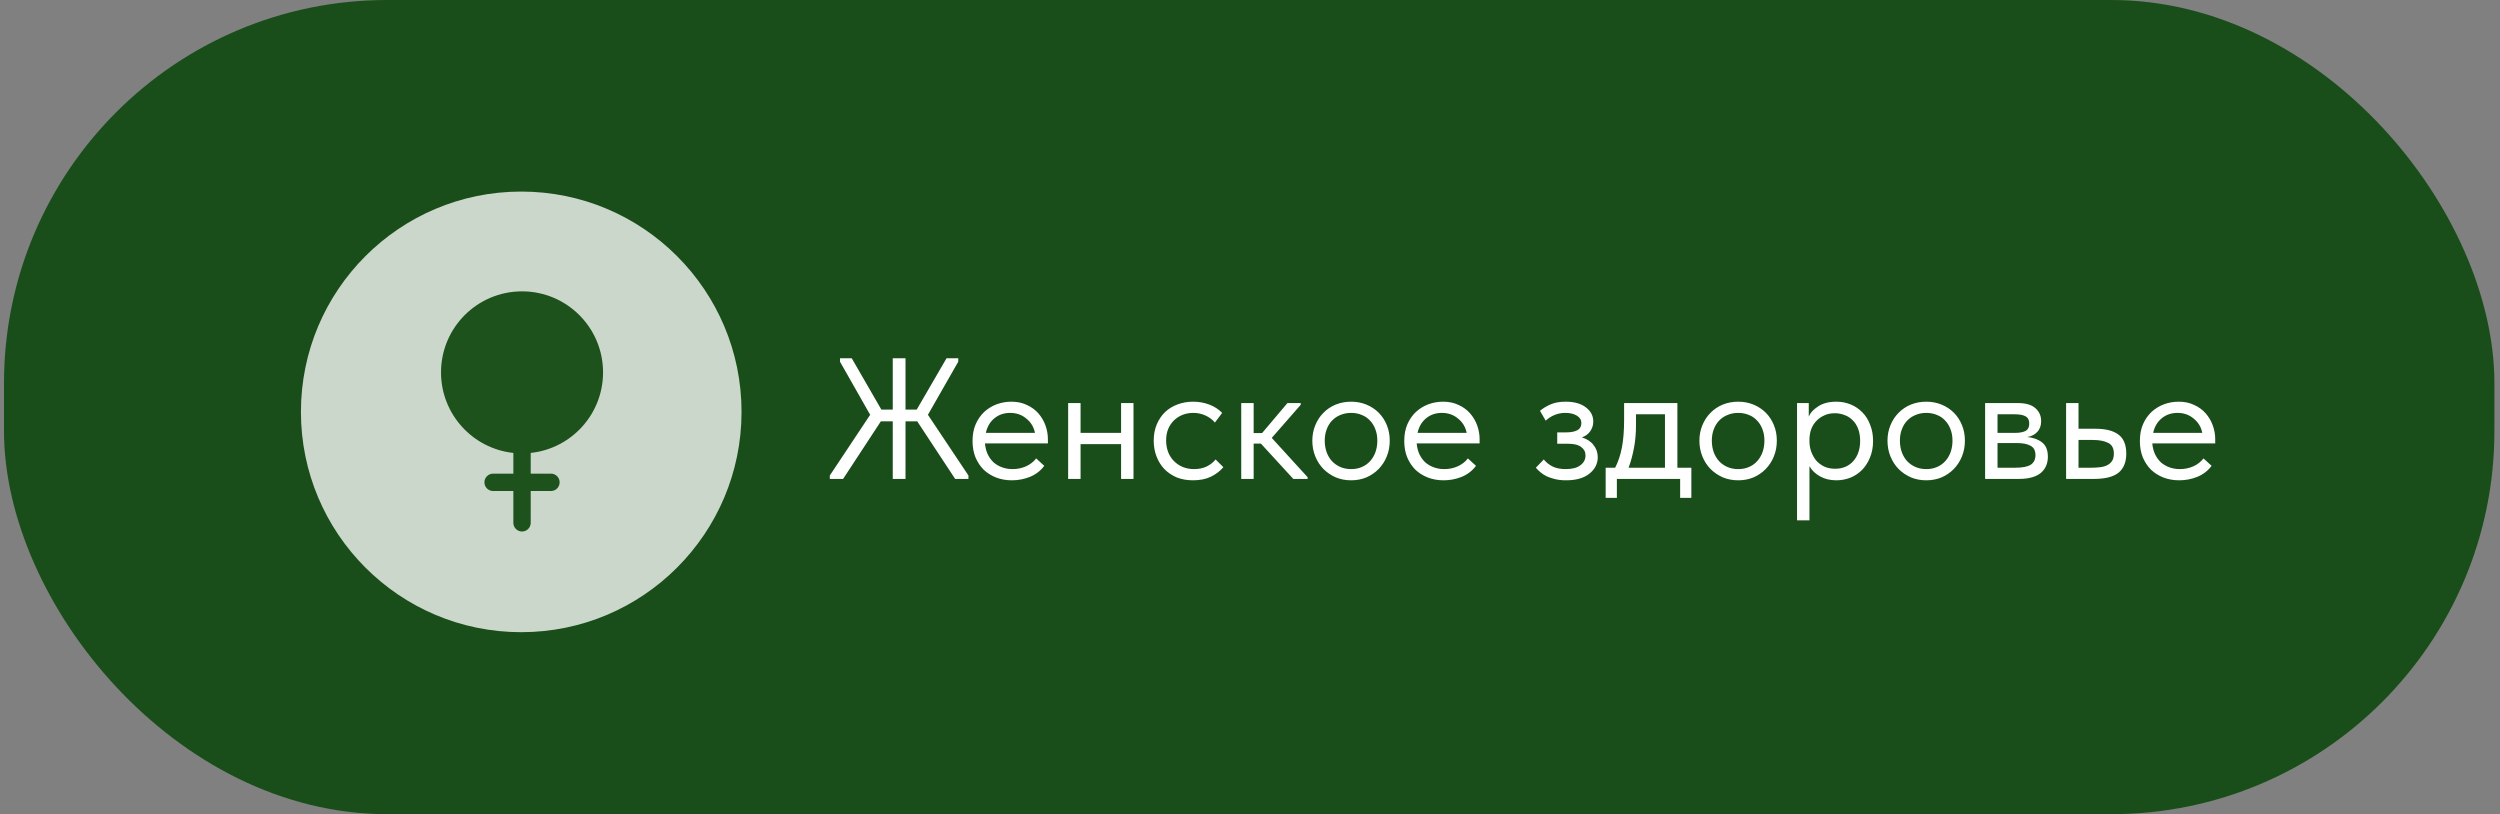
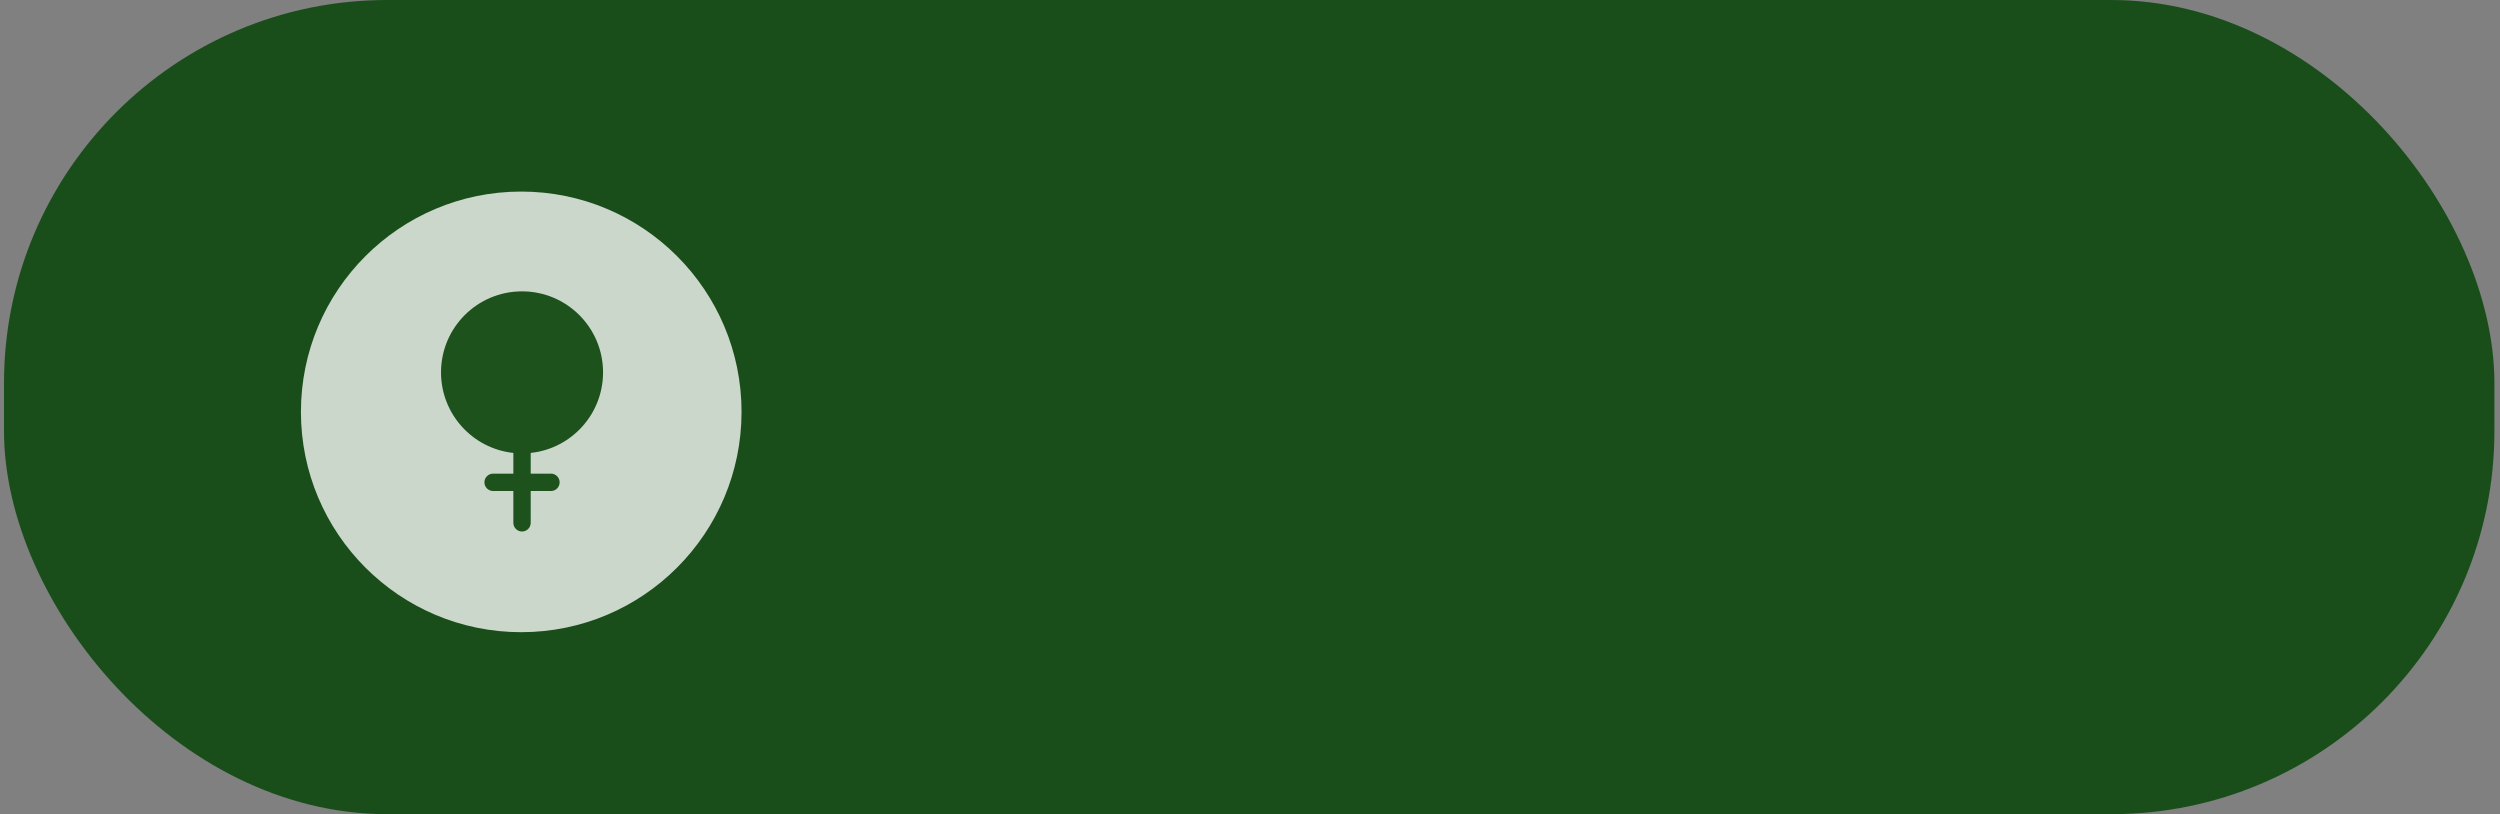
<svg xmlns="http://www.w3.org/2000/svg" width="261" height="85" viewBox="0 0 261 85" fill="none">
  <rect x="0" y="0" width="261" height="85" fill="#808080" stroke="none" />
  <rect x="0.417" width="260" height="85" rx="40" fill="#194E1A" />
-   <path d="M95.759 43.988H94.535V50H93.203V43.988H91.961L88.019 50H86.633V49.64L90.845 43.304L87.695 37.76V37.4H88.919L92.015 42.764H93.203V37.4H94.535V42.764H95.705L98.819 37.4H100.043V37.76L96.875 43.304L101.105 49.64V50H99.719L95.759 43.988ZM105.638 50.144C105.05 50.144 104.504 50.048 104 49.856C103.508 49.664 103.076 49.394 102.704 49.046C102.344 48.686 102.056 48.254 101.84 47.75C101.636 47.246 101.534 46.676 101.534 46.04C101.534 45.38 101.642 44.798 101.858 44.294C102.086 43.778 102.386 43.346 102.758 42.998C103.142 42.65 103.574 42.386 104.054 42.206C104.546 42.026 105.056 41.936 105.584 41.936C106.196 41.936 106.736 42.05 107.204 42.278C107.684 42.494 108.086 42.788 108.41 43.16C108.734 43.532 108.98 43.952 109.148 44.42C109.316 44.888 109.4 45.362 109.4 45.842V46.292H102.83C102.866 46.712 102.962 47.09 103.118 47.426C103.274 47.75 103.478 48.032 103.73 48.272C103.994 48.5 104.294 48.674 104.63 48.794C104.966 48.914 105.326 48.974 105.71 48.974C106.214 48.974 106.682 48.878 107.114 48.686C107.558 48.482 107.912 48.206 108.176 47.858L109.022 48.632C108.638 49.148 108.14 49.532 107.528 49.784C106.928 50.024 106.298 50.144 105.638 50.144ZM105.458 43.106C104.822 43.106 104.276 43.292 103.82 43.664C103.364 44.036 103.064 44.546 102.92 45.194H108.05C107.93 44.582 107.63 44.084 107.15 43.7C106.682 43.304 106.118 43.106 105.458 43.106ZM117.041 46.364H112.811V50H111.515V42.08H112.811V45.194H117.041V42.08H118.337V50H117.041V46.364ZM124.552 50.144C123.916 50.144 123.346 50.042 122.842 49.838C122.338 49.622 121.906 49.328 121.546 48.956C121.198 48.584 120.928 48.146 120.736 47.642C120.544 47.138 120.448 46.592 120.448 46.004C120.448 45.368 120.556 44.798 120.772 44.294C120.988 43.79 121.276 43.364 121.636 43.016C122.008 42.668 122.44 42.404 122.932 42.224C123.436 42.032 123.976 41.936 124.552 41.936C125.164 41.936 125.734 42.038 126.262 42.242C126.79 42.446 127.234 42.734 127.594 43.106L126.838 44.114C126.574 43.802 126.244 43.556 125.848 43.376C125.452 43.196 125.026 43.106 124.57 43.106C124.186 43.106 123.82 43.172 123.472 43.304C123.136 43.436 122.836 43.628 122.572 43.88C122.32 44.12 122.116 44.42 121.96 44.78C121.816 45.128 121.744 45.53 121.744 45.986C121.744 46.43 121.816 46.838 121.96 47.21C122.104 47.57 122.308 47.882 122.572 48.146C122.836 48.41 123.142 48.614 123.49 48.758C123.85 48.902 124.24 48.974 124.66 48.974C125.152 48.974 125.59 48.884 125.974 48.704C126.358 48.512 126.67 48.266 126.91 47.966L127.72 48.776C127.384 49.172 126.952 49.502 126.424 49.766C125.896 50.018 125.272 50.144 124.552 50.144ZM129.585 42.08H130.881V45.212H131.763L134.409 42.08H135.795V42.26L132.771 45.716L136.515 49.82V50H135.021L131.637 46.31H130.881V50H129.585V42.08ZM141.057 50.144C140.481 50.144 139.947 50.042 139.455 49.838C138.963 49.622 138.531 49.328 138.159 48.956C137.799 48.584 137.517 48.146 137.313 47.642C137.109 47.138 137.007 46.592 137.007 46.004C137.007 45.428 137.109 44.894 137.313 44.402C137.517 43.898 137.799 43.466 138.159 43.106C138.519 42.734 138.945 42.446 139.437 42.242C139.941 42.038 140.481 41.936 141.057 41.936C141.633 41.936 142.167 42.038 142.659 42.242C143.151 42.446 143.577 42.728 143.937 43.088C144.297 43.448 144.579 43.88 144.783 44.384C144.987 44.876 145.089 45.416 145.089 46.004C145.089 46.592 144.987 47.138 144.783 47.642C144.579 48.146 144.297 48.584 143.937 48.956C143.577 49.328 143.151 49.622 142.659 49.838C142.167 50.042 141.633 50.144 141.057 50.144ZM141.057 48.974C141.465 48.974 141.837 48.902 142.173 48.758C142.509 48.614 142.797 48.41 143.037 48.146C143.277 47.882 143.463 47.57 143.595 47.21C143.727 46.838 143.793 46.436 143.793 46.004C143.793 45.572 143.727 45.182 143.595 44.834C143.463 44.474 143.277 44.168 143.037 43.916C142.797 43.652 142.509 43.454 142.173 43.322C141.837 43.178 141.465 43.106 141.057 43.106C140.649 43.106 140.277 43.178 139.941 43.322C139.605 43.454 139.311 43.652 139.059 43.916C138.819 44.168 138.633 44.474 138.501 44.834C138.369 45.182 138.303 45.572 138.303 46.004C138.303 46.436 138.369 46.838 138.501 47.21C138.633 47.57 138.819 47.882 139.059 48.146C139.311 48.41 139.605 48.614 139.941 48.758C140.277 48.902 140.649 48.974 141.057 48.974ZM150.709 50.144C150.121 50.144 149.575 50.048 149.071 49.856C148.579 49.664 148.147 49.394 147.775 49.046C147.415 48.686 147.127 48.254 146.911 47.75C146.707 47.246 146.605 46.676 146.605 46.04C146.605 45.38 146.713 44.798 146.929 44.294C147.157 43.778 147.457 43.346 147.829 42.998C148.213 42.65 148.645 42.386 149.125 42.206C149.617 42.026 150.127 41.936 150.655 41.936C151.267 41.936 151.807 42.05 152.275 42.278C152.755 42.494 153.157 42.788 153.481 43.16C153.805 43.532 154.051 43.952 154.219 44.42C154.387 44.888 154.471 45.362 154.471 45.842V46.292H147.901C147.937 46.712 148.033 47.09 148.189 47.426C148.345 47.75 148.549 48.032 148.801 48.272C149.065 48.5 149.365 48.674 149.701 48.794C150.037 48.914 150.397 48.974 150.781 48.974C151.285 48.974 151.753 48.878 152.185 48.686C152.629 48.482 152.983 48.206 153.247 47.858L154.093 48.632C153.709 49.148 153.211 49.532 152.599 49.784C151.999 50.024 151.369 50.144 150.709 50.144ZM150.529 43.106C149.893 43.106 149.347 43.292 148.891 43.664C148.435 44.036 148.135 44.546 147.991 45.194H153.121C153.001 44.582 152.701 44.084 152.221 43.7C151.753 43.304 151.189 43.106 150.529 43.106ZM163.493 50.144C163.061 50.144 162.677 50.102 162.341 50.018C162.005 49.934 161.705 49.832 161.441 49.712C161.189 49.58 160.973 49.436 160.793 49.28C160.613 49.124 160.463 48.974 160.343 48.83L161.171 47.966C161.411 48.266 161.717 48.512 162.089 48.704C162.461 48.884 162.923 48.974 163.475 48.974C164.135 48.974 164.639 48.842 164.987 48.578C165.347 48.314 165.527 47.972 165.527 47.552C165.527 47.18 165.377 46.886 165.077 46.67C164.789 46.442 164.339 46.328 163.727 46.328H162.575V45.14H163.511C163.991 45.14 164.375 45.068 164.663 44.924C164.951 44.768 165.095 44.516 165.095 44.168C165.095 43.844 164.939 43.586 164.627 43.394C164.315 43.202 163.913 43.106 163.421 43.106C163.013 43.106 162.641 43.178 162.305 43.322C161.969 43.454 161.657 43.652 161.369 43.916L160.775 42.89C161.087 42.626 161.453 42.404 161.873 42.224C162.293 42.032 162.821 41.936 163.457 41.936C164.357 41.936 165.059 42.134 165.563 42.53C166.079 42.914 166.337 43.406 166.337 44.006C166.337 44.39 166.229 44.732 166.013 45.032C165.809 45.32 165.521 45.53 165.149 45.662C165.689 45.83 166.097 46.1 166.373 46.472C166.661 46.832 166.805 47.252 166.805 47.732C166.805 48.416 166.511 48.992 165.923 49.46C165.347 49.916 164.537 50.144 163.493 50.144ZM167.631 48.83H168.621C168.933 48.23 169.167 47.534 169.323 46.742C169.479 45.938 169.557 44.966 169.557 43.826V42.08H175.119V48.83H176.577V51.98H175.407V50H168.801V51.98H167.631V48.83ZM170.799 44.33C170.799 45.23 170.727 46.046 170.583 46.778C170.451 47.498 170.265 48.182 170.025 48.83H173.823V43.25H170.799V44.33ZM181.469 50.144C180.893 50.144 180.359 50.042 179.867 49.838C179.375 49.622 178.943 49.328 178.571 48.956C178.211 48.584 177.929 48.146 177.725 47.642C177.521 47.138 177.419 46.592 177.419 46.004C177.419 45.428 177.521 44.894 177.725 44.402C177.929 43.898 178.211 43.466 178.571 43.106C178.931 42.734 179.357 42.446 179.849 42.242C180.353 42.038 180.893 41.936 181.469 41.936C182.045 41.936 182.579 42.038 183.071 42.242C183.563 42.446 183.989 42.728 184.349 43.088C184.709 43.448 184.991 43.88 185.195 44.384C185.399 44.876 185.501 45.416 185.501 46.004C185.501 46.592 185.399 47.138 185.195 47.642C184.991 48.146 184.709 48.584 184.349 48.956C183.989 49.328 183.563 49.622 183.071 49.838C182.579 50.042 182.045 50.144 181.469 50.144ZM181.469 48.974C181.877 48.974 182.249 48.902 182.585 48.758C182.921 48.614 183.209 48.41 183.449 48.146C183.689 47.882 183.875 47.57 184.007 47.21C184.139 46.838 184.205 46.436 184.205 46.004C184.205 45.572 184.139 45.182 184.007 44.834C183.875 44.474 183.689 44.168 183.449 43.916C183.209 43.652 182.921 43.454 182.585 43.322C182.249 43.178 181.877 43.106 181.469 43.106C181.061 43.106 180.689 43.178 180.353 43.322C180.017 43.454 179.723 43.652 179.471 43.916C179.231 44.168 179.045 44.474 178.913 44.834C178.781 45.182 178.715 45.572 178.715 46.004C178.715 46.436 178.781 46.838 178.913 47.21C179.045 47.57 179.231 47.882 179.471 48.146C179.723 48.41 180.017 48.614 180.353 48.758C180.689 48.902 181.061 48.974 181.469 48.974ZM187.611 54.32V42.08H188.835V43.484C189.003 43.088 189.333 42.734 189.825 42.422C190.317 42.098 190.947 41.936 191.715 41.936C192.243 41.936 192.741 42.032 193.209 42.224C193.677 42.416 194.085 42.692 194.433 43.052C194.781 43.4 195.051 43.832 195.243 44.348C195.447 44.852 195.549 45.416 195.549 46.04C195.549 46.676 195.441 47.252 195.225 47.768C195.021 48.272 194.745 48.704 194.397 49.064C194.049 49.412 193.641 49.682 193.173 49.874C192.705 50.054 192.219 50.144 191.715 50.144C191.067 50.144 190.497 50.006 190.005 49.73C189.513 49.454 189.147 49.1 188.907 48.668V54.32H187.611ZM191.553 43.142C191.133 43.142 190.761 43.22 190.437 43.376C190.113 43.52 189.837 43.718 189.609 43.97C189.381 44.21 189.207 44.492 189.087 44.816C188.979 45.128 188.919 45.458 188.907 45.806V46.094C188.907 46.442 188.967 46.79 189.087 47.138C189.207 47.474 189.375 47.78 189.591 48.056C189.819 48.32 190.101 48.536 190.437 48.704C190.773 48.86 191.157 48.938 191.589 48.938C192.369 48.938 192.999 48.674 193.479 48.146C193.959 47.606 194.199 46.898 194.199 46.022C194.199 45.566 194.133 45.158 194.001 44.798C193.869 44.438 193.683 44.138 193.443 43.898C193.203 43.646 192.921 43.46 192.597 43.34C192.273 43.208 191.925 43.142 191.553 43.142ZM201.104 50.144C200.528 50.144 199.994 50.042 199.502 49.838C199.01 49.622 198.578 49.328 198.206 48.956C197.846 48.584 197.564 48.146 197.36 47.642C197.156 47.138 197.054 46.592 197.054 46.004C197.054 45.428 197.156 44.894 197.36 44.402C197.564 43.898 197.846 43.466 198.206 43.106C198.566 42.734 198.992 42.446 199.484 42.242C199.988 42.038 200.528 41.936 201.104 41.936C201.68 41.936 202.214 42.038 202.706 42.242C203.198 42.446 203.624 42.728 203.984 43.088C204.344 43.448 204.626 43.88 204.83 44.384C205.034 44.876 205.136 45.416 205.136 46.004C205.136 46.592 205.034 47.138 204.83 47.642C204.626 48.146 204.344 48.584 203.984 48.956C203.624 49.328 203.198 49.622 202.706 49.838C202.214 50.042 201.68 50.144 201.104 50.144ZM201.104 48.974C201.512 48.974 201.884 48.902 202.22 48.758C202.556 48.614 202.844 48.41 203.084 48.146C203.324 47.882 203.51 47.57 203.642 47.21C203.774 46.838 203.84 46.436 203.84 46.004C203.84 45.572 203.774 45.182 203.642 44.834C203.51 44.474 203.324 44.168 203.084 43.916C202.844 43.652 202.556 43.454 202.22 43.322C201.884 43.178 201.512 43.106 201.104 43.106C200.696 43.106 200.324 43.178 199.988 43.322C199.652 43.454 199.358 43.652 199.106 43.916C198.866 44.168 198.68 44.474 198.548 44.834C198.416 45.182 198.35 45.572 198.35 46.004C198.35 46.436 198.416 46.838 198.548 47.21C198.68 47.57 198.866 47.882 199.106 48.146C199.358 48.41 199.652 48.614 199.988 48.758C200.324 48.902 200.696 48.974 201.104 48.974ZM207.246 42.08H210.666C211.494 42.08 212.106 42.26 212.502 42.62C212.898 42.968 213.096 43.418 213.096 43.97C213.096 44.426 212.964 44.798 212.7 45.086C212.448 45.362 212.1 45.542 211.656 45.626C212.28 45.686 212.79 45.872 213.186 46.184C213.594 46.496 213.798 46.994 213.798 47.678C213.798 48.398 213.546 48.968 213.042 49.388C212.538 49.796 211.776 50 210.756 50H207.246V42.08ZM208.542 46.256V48.83H210.396C211.14 48.83 211.674 48.728 211.998 48.524C212.334 48.308 212.502 47.972 212.502 47.516C212.502 47.048 212.334 46.724 211.998 46.544C211.674 46.352 211.2 46.256 210.576 46.256H208.542ZM208.542 43.25V45.194H210.342C210.822 45.194 211.194 45.128 211.458 44.996C211.722 44.852 211.854 44.594 211.854 44.222C211.854 43.862 211.728 43.61 211.476 43.466C211.224 43.322 210.834 43.25 210.306 43.25H208.542ZM215.701 42.08H216.997V44.762H218.779C219.835 44.762 220.633 44.966 221.173 45.374C221.713 45.782 221.983 46.442 221.983 47.354C221.983 48.242 221.713 48.908 221.173 49.352C220.633 49.784 219.775 50 218.599 50H215.701V42.08ZM218.347 48.83C218.671 48.83 218.977 48.812 219.265 48.776C219.553 48.74 219.799 48.668 220.003 48.56C220.219 48.452 220.387 48.302 220.507 48.11C220.627 47.918 220.687 47.666 220.687 47.354C220.687 46.802 220.489 46.43 220.093 46.238C219.697 46.034 219.163 45.932 218.491 45.932H216.997V48.83H218.347ZM227.507 50.144C226.919 50.144 226.373 50.048 225.869 49.856C225.377 49.664 224.945 49.394 224.573 49.046C224.213 48.686 223.925 48.254 223.709 47.75C223.505 47.246 223.403 46.676 223.403 46.04C223.403 45.38 223.511 44.798 223.727 44.294C223.955 43.778 224.255 43.346 224.627 42.998C225.011 42.65 225.443 42.386 225.923 42.206C226.415 42.026 226.925 41.936 227.453 41.936C228.065 41.936 228.605 42.05 229.073 42.278C229.553 42.494 229.955 42.788 230.279 43.16C230.603 43.532 230.849 43.952 231.017 44.42C231.185 44.888 231.269 45.362 231.269 45.842V46.292H224.699C224.735 46.712 224.831 47.09 224.987 47.426C225.143 47.75 225.347 48.032 225.599 48.272C225.863 48.5 226.163 48.674 226.499 48.794C226.835 48.914 227.195 48.974 227.579 48.974C228.083 48.974 228.551 48.878 228.983 48.686C229.427 48.482 229.781 48.206 230.045 47.858L230.891 48.632C230.507 49.148 230.009 49.532 229.397 49.784C228.797 50.024 228.167 50.144 227.507 50.144ZM227.327 43.106C226.691 43.106 226.145 43.292 225.689 43.664C225.233 44.036 224.933 44.546 224.789 45.194H229.919C229.799 44.582 229.499 44.084 229.019 43.7C228.551 43.304 227.987 43.106 227.327 43.106Z" fill="white" />
  <circle opacity="0.77" cx="54.417" cy="43" r="23" fill="white" />
  <path d="M55.406 47.286C59.652 46.834 62.959 43.241 62.959 38.875C62.959 34.204 59.172 30.417 54.5 30.417C49.829 30.417 46.042 34.204 46.042 38.875C46.042 43.24 49.349 46.833 53.594 47.286V49.448H51.48C50.979 49.448 50.573 49.854 50.573 50.355C50.573 50.855 50.979 51.261 51.48 51.261H53.594L53.594 54.584C53.594 55.084 54 55.49 54.5 55.49C55.001 55.49 55.407 55.084 55.407 54.584L55.406 51.261H57.521C58.022 51.261 58.427 50.855 58.427 50.355C58.427 49.854 58.022 49.448 57.521 49.448H55.406V47.286Z" fill="#1E521D" />
</svg>